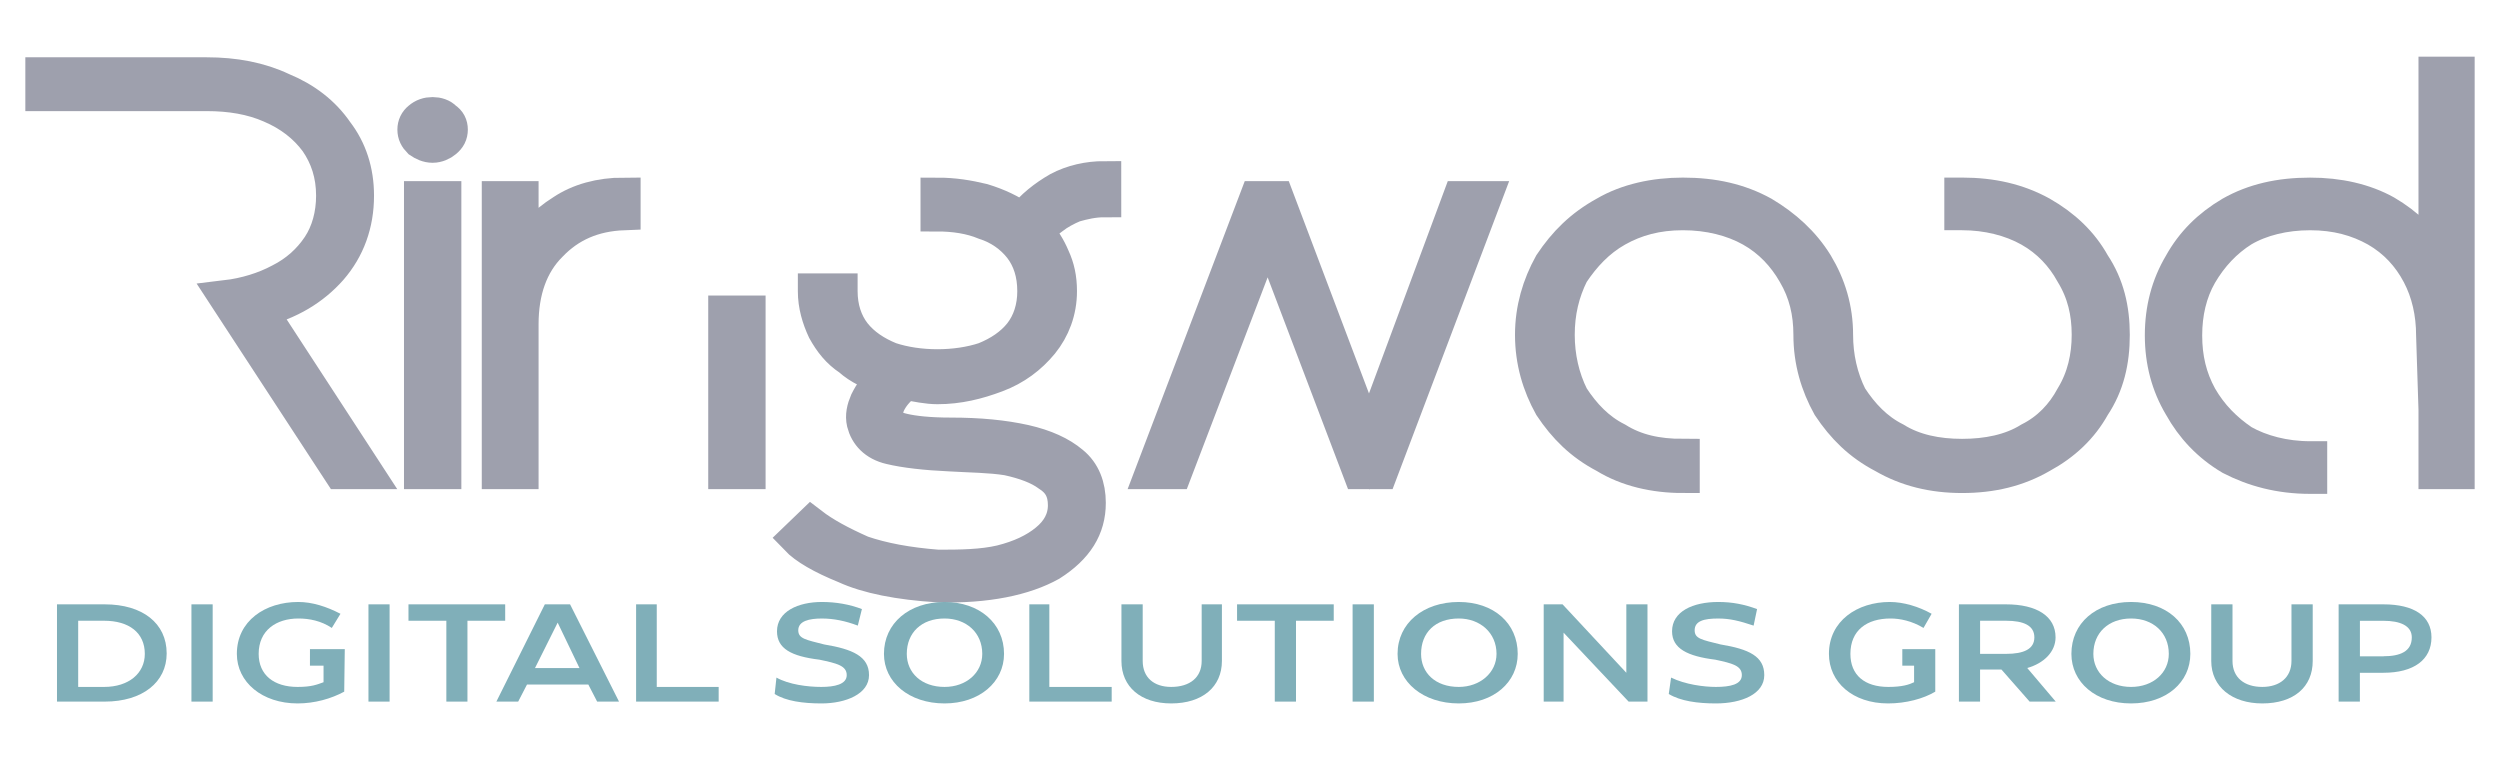
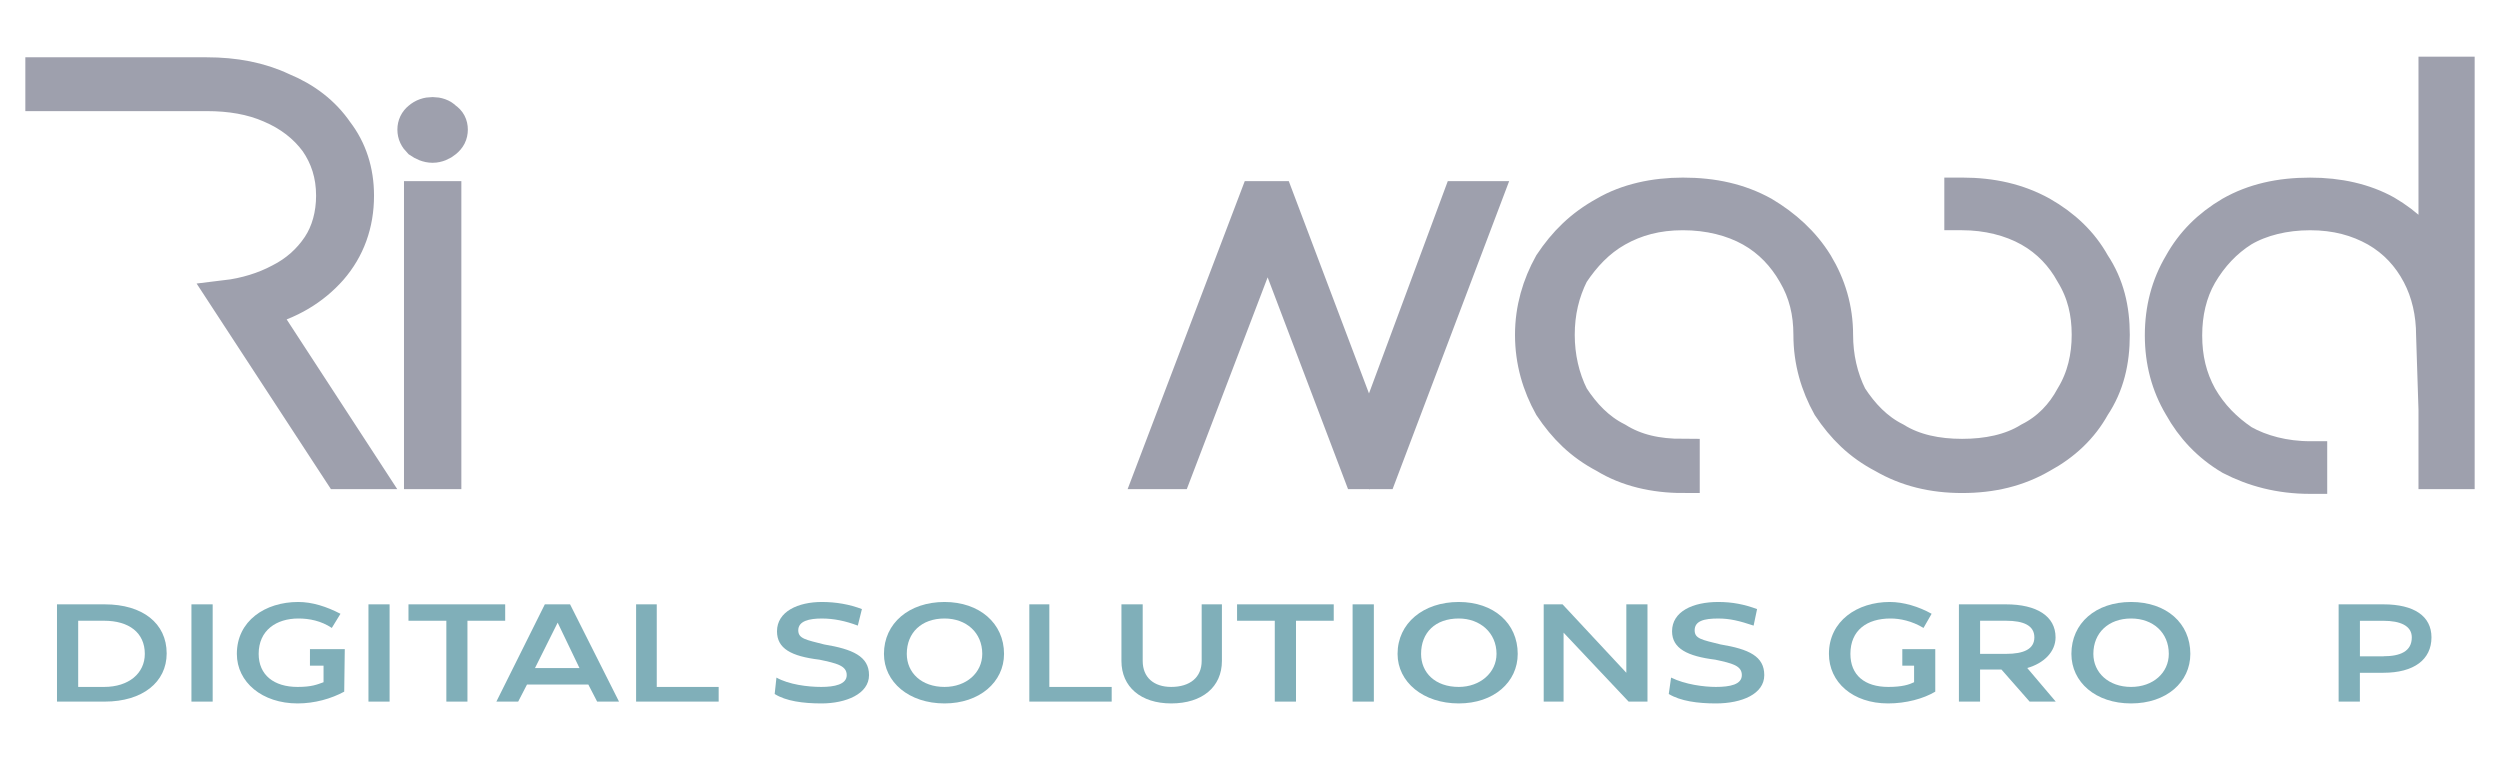
<svg xmlns="http://www.w3.org/2000/svg" version="1.1" id="Layer_1" x="0px" y="0px" width="148px" height="46px" viewBox="0 0 148 46" enable-background="new 0 0 148 46" xml:space="preserve">
  <g>
    <g>
      <path fill="#9EA0AD" stroke="#9EA0AD" stroke-width="2" stroke-miterlimit="10" d="M21.672,27.957h-1.54l-6.774-10.369    c1.187-0.141,2.291-0.488,3.212-0.979c0.973-0.488,1.746-1.187,2.304-2.024s0.838-1.885,0.838-3.002    c0-1.257-0.351-2.304-0.978-3.212c-0.673-0.908-1.574-1.606-2.723-2.095c-1.117-0.489-2.374-0.698-3.771-0.698H2.5V4.392h9.74    c1.64,0,3.142,0.279,4.469,0.908c1.36,0.559,2.444,1.396,3.212,2.514c0.804,1.047,1.221,2.316,1.221,3.771    c0,1.676-0.536,3.143-1.569,4.329c-1.048,1.187-2.444,2.021-4.155,2.444L21.672,27.957z" />
      <path fill="#9EA0AD" stroke="#9EA0AD" stroke-width="2" stroke-miterlimit="10" d="M26.346,8.36    c-0.176,0.15-0.455,0.277-0.734,0.277c-0.3,0-0.559-0.127-0.778-0.277c-0.197-0.199-0.309-0.408-0.309-0.688    c0-0.266,0.111-0.489,0.309-0.647c0.22-0.191,0.479-0.278,0.778-0.278c0.279,0,0.559,0.087,0.734,0.278    c0.245,0.158,0.35,0.381,0.35,0.647C26.694,7.953,26.59,8.163,26.346,8.36z M26.312,11.724v16.233h-1.396V11.724H26.312z" />
-       <path fill="#9EA0AD" stroke="#9EA0AD" stroke-width="2" stroke-miterlimit="10" d="M36.924,11.513v1.117    c-1.803,0.07-3.214,0.698-4.333,1.866c-1.148,1.138-1.707,2.742-1.707,4.695v8.765h-1.363V11.724h1.363v3.292    c0.588-0.989,1.336-1.827,2.409-2.497C34.27,11.862,35.527,11.513,36.924,11.513z M42.927,18.497h1.396c0,0.044,0,0.07,0,0.07    c0,0.069,0,0.14,0,0.209c0,1.33,0,2.758,0,4.154c0,1.396,0,2.533,0,3.492c0,0.977,0,1.535,0,1.535h-1.396v-9.181    C42.927,18.668,42.927,18.565,42.927,18.497z" />
-       <path fill="#9EA0AD" stroke="#9EA0AD" stroke-width="2" stroke-miterlimit="10" d="M65.378,11.862    c-0.666,0-1.225,0.14-1.783,0.294c-0.468,0.195-0.941,0.451-1.29,0.728c-0.386,0.277-0.677,0.543-0.944,0.797    c0.421,0.485,0.734,0.973,0.979,1.56c0.279,0.601,0.417,1.229,0.417,1.997c0,1.188-0.409,2.234-1.081,3.065    c-0.691,0.839-1.57,1.509-2.688,1.927c-1.117,0.42-2.234,0.699-3.493,0.699c-0.595,0-1.255-0.14-1.849-0.254    c-0.523,0.395-0.852,0.813-1.048,1.23c-0.176,0.41-0.176,0.699-0.071,0.885c0.043,0.373,0.421,0.566,0.979,0.691    c0.559,0.129,1.464,0.24,2.793,0.24c1.676,0,3.105,0.139,4.364,0.418c1.222,0.279,2.129,0.699,2.793,1.258    c0.696,0.559,1.008,1.396,1.008,2.373c0,1.488-0.729,2.654-2.267,3.631c-1.534,0.854-3.769,1.336-6.667,1.258    c-2.304-0.141-4.189-0.512-5.501-1.117c-1.376-0.559-2.344-1.117-2.878-1.676l0.871-0.838c0.769,0.592,1.748,1.117,3.003,1.676    c1.224,0.418,2.689,0.697,4.505,0.838c1.36,0,2.619-0.016,3.736-0.279c1.117-0.279,2.013-0.699,2.688-1.258    c0.689-0.559,1.081-1.256,1.081-2.094s-0.313-1.396-0.976-1.814c-0.567-0.42-1.396-0.729-2.409-0.949    c-1.048-0.168-2.199-0.168-3.422-0.242c-1.431-0.064-2.662-0.205-3.527-0.414c-0.903-0.211-1.405-0.77-1.577-1.467    c-0.099-0.42,0-0.838,0.181-1.258c0.279-0.558,0.589-0.977,1.117-1.396c-0.838-0.279-1.534-0.586-2.128-1.117    c-0.665-0.438-1.113-1.007-1.503-1.71c-0.325-0.698-0.559-1.466-0.559-2.304v-0.057h1.538v0.057c0,0.978,0.279,1.845,0.803,2.514    c0.523,0.662,1.257,1.146,2.128,1.501c0.838,0.279,1.817,0.419,2.793,0.419c0.979,0,1.955-0.14,2.793-0.419    c0.874-0.354,1.604-0.839,2.131-1.501c0.524-0.669,0.804-1.536,0.804-2.514c0-1.047-0.279-1.9-0.804-2.584    c-0.527-0.671-1.257-1.187-2.131-1.465c-0.838-0.349-1.813-0.489-2.793-0.489v-1.187c0.979,0,1.817,0.14,2.689,0.349    c0.908,0.279,1.642,0.628,2.338,1.117c0.595-0.759,1.324-1.327,2.131-1.793c0.827-0.441,1.779-0.65,2.725-0.65L65.378,11.862    L65.378,11.862z" />
      <path fill="#9EA0AD" stroke="#9EA0AD" stroke-width="2" stroke-miterlimit="10" d="M86.404,11.724h1.49L81.75,27.957h-1.256    l-5.447-14.349l-5.478,14.349h-1.364l6.174-16.233h1.226l5.447,14.419L86.404,11.724z" />
      <path fill="#9EA0AD" stroke="#9EA0AD" stroke-width="2" stroke-miterlimit="10" d="M123.924,15.633    c0.838,1.258,1.16,2.653,1.16,4.189c0,1.57-0.322,2.968-1.16,4.224c-0.697,1.258-1.727,2.234-3.072,2.963    c-1.395,0.809-2.932,1.178-4.695,1.178c-1.729,0-3.264-0.369-4.658-1.178c-1.396-0.729-2.375-1.705-3.213-2.963    c-0.697-1.256-1.117-2.654-1.117-4.224c0-1.327-0.279-2.514-0.938-3.631c-0.6-1.049-1.438-1.956-2.555-2.583    s-2.514-0.978-4.051-0.978c-1.535,0-2.793,0.349-3.91,0.978s-1.955,1.537-2.652,2.583c-0.559,1.117-0.838,2.304-0.838,3.631    c0,1.294,0.279,2.548,0.838,3.666c0.697,1.072,1.535,1.955,2.652,2.517c1.117,0.695,2.375,0.975,3.91,0.975l0,0v1.207l0,0    c-1.68,0-3.295-0.369-4.607-1.178c-1.395-0.729-2.375-1.705-3.213-2.963c-0.697-1.256-1.117-2.654-1.117-4.224    c0-1.536,0.42-2.934,1.117-4.189c0.838-1.257,1.816-2.234,3.213-3.002c1.313-0.768,2.93-1.117,4.607-1.117    c1.816,0,3.352,0.349,4.748,1.117c1.291,0.768,2.375,1.746,3.15,3.002c0.76,1.258,1.18,2.653,1.18,4.189    c0,1.294,0.279,2.548,0.838,3.666c0.697,1.072,1.535,1.955,2.652,2.517c1.117,0.695,2.479,0.975,3.961,0.975    c1.486,0,2.883-0.279,4-0.975c1.117-0.563,1.955-1.445,2.529-2.517c0.682-1.118,0.961-2.372,0.961-3.666    c0-1.327-0.279-2.514-0.961-3.631c-0.574-1.049-1.412-1.956-2.529-2.583s-2.514-0.978-4-0.978h-0.051v-1.117h0.051    c1.766,0,3.301,0.349,4.697,1.117C122.197,13.398,123.227,14.376,123.924,15.633z" />
      <path fill="#9EA0AD" stroke="#9EA0AD" stroke-width="2" stroke-miterlimit="10" d="M141.24,12.562    c1.258,0.739,2.234,1.676,2.934,2.933V4.356h1.326v23.601h-1.326v-3.721l-0.141-4.382c0-1.313-0.279-2.545-0.838-3.607    c-0.58-1.104-1.404-1.998-2.514-2.638c-1.117-0.628-2.385-0.978-3.922-0.978c-1.523,0-2.92,0.349-3.99,0.978    c-1.025,0.641-1.865,1.537-2.51,2.638c-0.609,1.063-0.889,2.294-0.889,3.607c0,1.355,0.277,2.518,0.889,3.635    c0.645,1.117,1.482,1.955,2.51,2.652c1.07,0.604,2.467,0.979,3.99,0.979h0.012v1.117h-0.012c-1.803,0-3.34-0.42-4.691-1.117    c-1.301-0.768-2.279-1.814-2.977-3.072c-0.748-1.256-1.117-2.654-1.117-4.193c0-1.563,0.369-2.963,1.117-4.221    c0.697-1.257,1.676-2.234,2.977-3.002c1.352-0.768,2.889-1.117,4.691-1.117C138.447,11.513,139.984,11.862,141.24,12.562z" />
    </g>
    <g>
      <path fill="#80AFB9" d="M3.374,41.535v-5.758h2.827c2.234,0,3.666,1.117,3.666,2.906c0,1.701-1.432,2.852-3.666,2.852H3.374    L3.374,41.535z M4.629,40.666h1.536c1.466,0,2.408-0.811,2.408-1.957c0-1.256-0.941-1.961-2.408-1.961H4.629V40.666z" />
      <path fill="#80AFB9" d="M11.333,41.535v-5.758h1.257v5.758H11.333z" />
      <path fill="#80AFB9" d="M18.35,38.43h2.061l-0.033,2.516c-0.77,0.418-1.749,0.697-2.76,0.697c-2.095,0-3.596-1.256-3.596-2.934    c0-1.955,1.678-3.072,3.632-3.072c0.831,0,1.676,0.271,2.502,0.699l-0.513,0.838c-0.628-0.42-1.327-0.559-1.976-0.559    c-1.306,0-2.354,0.697-2.354,2.094c0,1.254,0.908,1.957,2.304,1.957c0.838,0,1.153-0.141,1.537-0.279v-0.979h-0.805L18.35,38.43    L18.35,38.43z" />
      <path fill="#80AFB9" d="M21.813,41.535v-5.758h1.251v5.758H21.813z" />
      <path fill="#80AFB9" d="M29.907,35.777v0.971h-2.234v4.787h-1.249v-4.787h-2.242v-0.971H29.907z" />
      <path fill="#80AFB9" d="M35.351,41.535l-0.522-1.01h-3.631l-0.522,1.01h-1.291l2.869-5.758h1.494l2.898,5.758H35.351z     M31.671,39.549h2.634l-1.291-2.689L31.671,39.549z" />
      <path fill="#80AFB9" d="M37.657,41.535v-5.758h1.223v4.889h3.665v0.869H37.657z" />
      <path fill="#80AFB9" d="M45.861,41.084l0.104-0.971c0.733,0.412,1.851,0.553,2.652,0.553c0.769,0,1.509-0.141,1.509-0.699    c0-0.557-0.581-0.697-1.614-0.914c-1.676-0.203-2.514-0.658-2.514-1.68c0-1.178,1.259-1.736,2.655-1.736    c0.838,0,1.642,0.141,2.372,0.42l-0.243,0.979c-0.732-0.279-1.433-0.42-2.129-0.42c-0.733,0-1.396,0.141-1.396,0.697    c0,0.498,0.453,0.561,1.534,0.838c1.676,0.279,2.655,0.699,2.655,1.816s-1.374,1.676-2.815,1.676    C47.538,41.643,46.524,41.504,45.861,41.084z" />
      <path fill="#80AFB9" d="M52.33,38.709c0-1.814,1.49-3.072,3.587-3.072c2.06,0,3.522,1.258,3.522,3.072    c0,1.678-1.463,2.934-3.522,2.934C53.819,41.643,52.33,40.387,52.33,38.709z M58.15,38.709c0-1.256-0.943-2.094-2.234-2.094    c-1.362,0-2.234,0.838-2.234,2.094c0,1.119,0.872,1.957,2.234,1.957C57.208,40.666,58.15,39.828,58.15,38.709z" />
      <path fill="#80AFB9" d="M60.936,41.535v-5.758h1.185v4.889h3.691v0.869H60.936z" />
      <path fill="#80AFB9" d="M66.389,39.129v-3.352h1.259v3.352c0,0.979,0.663,1.537,1.687,1.537c1.106,0,1.804-0.561,1.804-1.537    v-3.352h1.198v3.352c0,1.537-1.162,2.514-3.001,2.514C67.542,41.643,66.389,40.666,66.389,39.129z" />
      <path fill="#80AFB9" d="M78.957,35.777v0.971h-2.234v4.787h-1.256v-4.787h-2.233v-0.971H78.957z" />
      <path fill="#80AFB9" d="M80.074,41.535v-5.758h1.258v5.758H80.074z" />
      <path fill="#80AFB9" d="M82.736,38.709c0-1.814,1.527-3.072,3.623-3.072c2.07,0,3.49,1.258,3.49,3.072    c0,1.678-1.42,2.934-3.49,2.934C84.264,41.643,82.736,40.387,82.736,38.709z M88.594,38.709c0-1.256-0.979-2.094-2.234-2.094    c-1.395,0-2.232,0.838-2.232,2.094c0,1.119,0.838,1.957,2.232,1.957C87.615,40.666,88.594,39.828,88.594,38.709z" />
      <path fill="#80AFB9" d="M91.387,41.535v-5.758h1.117l3.775,4.051v-4.051h1.252v5.758h-1.117l-3.85-4.082v4.082H91.387z" />
      <path fill="#80AFB9" d="M98.791,41.084l0.137-0.971c0.838,0.412,1.955,0.553,2.652,0.553c0.838,0,1.537-0.141,1.537-0.699    c0-0.557-0.559-0.697-1.572-0.914c-1.641-0.203-2.559-0.658-2.559-1.68c0-1.178,1.238-1.736,2.734-1.736    c0.838,0,1.535,0.141,2.299,0.42l-0.205,0.979c-0.838-0.279-1.396-0.42-2.094-0.42c-0.838,0-1.396,0.141-1.396,0.697    c0,0.498,0.418,0.561,1.535,0.838c1.676,0.279,2.586,0.699,2.586,1.816s-1.328,1.676-2.865,1.676    C100.496,41.643,99.486,41.504,98.791,41.084z" />
      <path fill="#80AFB9" d="M112.613,38.43h1.955v2.516c-0.699,0.418-1.729,0.697-2.793,0.697c-2.096,0-3.502-1.256-3.502-2.934    c0-1.955,1.686-3.072,3.6-3.072c0.813,0,1.717,0.271,2.479,0.699l-0.48,0.838c-0.697-0.42-1.396-0.559-1.955-0.559    c-1.396,0-2.373,0.697-2.373,2.094c0,1.254,0.838,1.957,2.25,1.957c0.82,0,1.24-0.141,1.52-0.279v-0.979h-0.697V38.43H112.613z" />
      <path fill="#80AFB9" d="M120.154,41.535l-1.67-1.9h-1.264v1.9h-1.252v-5.758h2.789c1.813,0,2.932,0.697,2.932,1.955    c0,0.848-0.688,1.535-1.676,1.814l1.686,1.988H120.154L120.154,41.535z M117.221,36.748v1.961h1.537    c1.045,0,1.676-0.279,1.676-0.977c0-0.699-0.631-0.984-1.676-0.984H117.221z" />
      <path fill="#80AFB9" d="M122.627,38.709c0-1.814,1.438-3.072,3.531-3.072c2.096,0,3.51,1.258,3.51,3.072    c0,1.678-1.414,2.934-3.51,2.934C124.064,41.643,122.627,40.387,122.627,38.709z M128.393,38.709c0-1.256-0.928-2.094-2.232-2.094    c-1.326,0-2.234,0.838-2.234,2.094c0,1.119,0.908,1.957,2.234,1.957C127.465,40.666,128.393,39.828,128.393,38.709z" />
-       <path fill="#80AFB9" d="M130.906,39.129v-3.352h1.258v3.352c0,0.979,0.697,1.537,1.762,1.537c1.031,0,1.729-0.561,1.729-1.537    v-3.352h1.258v3.352c0,1.537-1.117,2.514-2.986,2.514C132.146,41.643,130.906,40.666,130.906,39.129z" />
      <path fill="#80AFB9" d="M143.943,37.732c0,1.318-1.041,2.096-2.842,2.096h-1.396v1.707h-1.258v-5.758h2.654    C142.916,35.777,143.943,36.475,143.943,37.732z M141.102,38.85c0.979,0,1.676-0.279,1.676-1.117c0-0.697-0.697-0.982-1.676-0.982    h-1.395v2.102h1.395V38.85z" />
    </g>
  </g>
</svg>